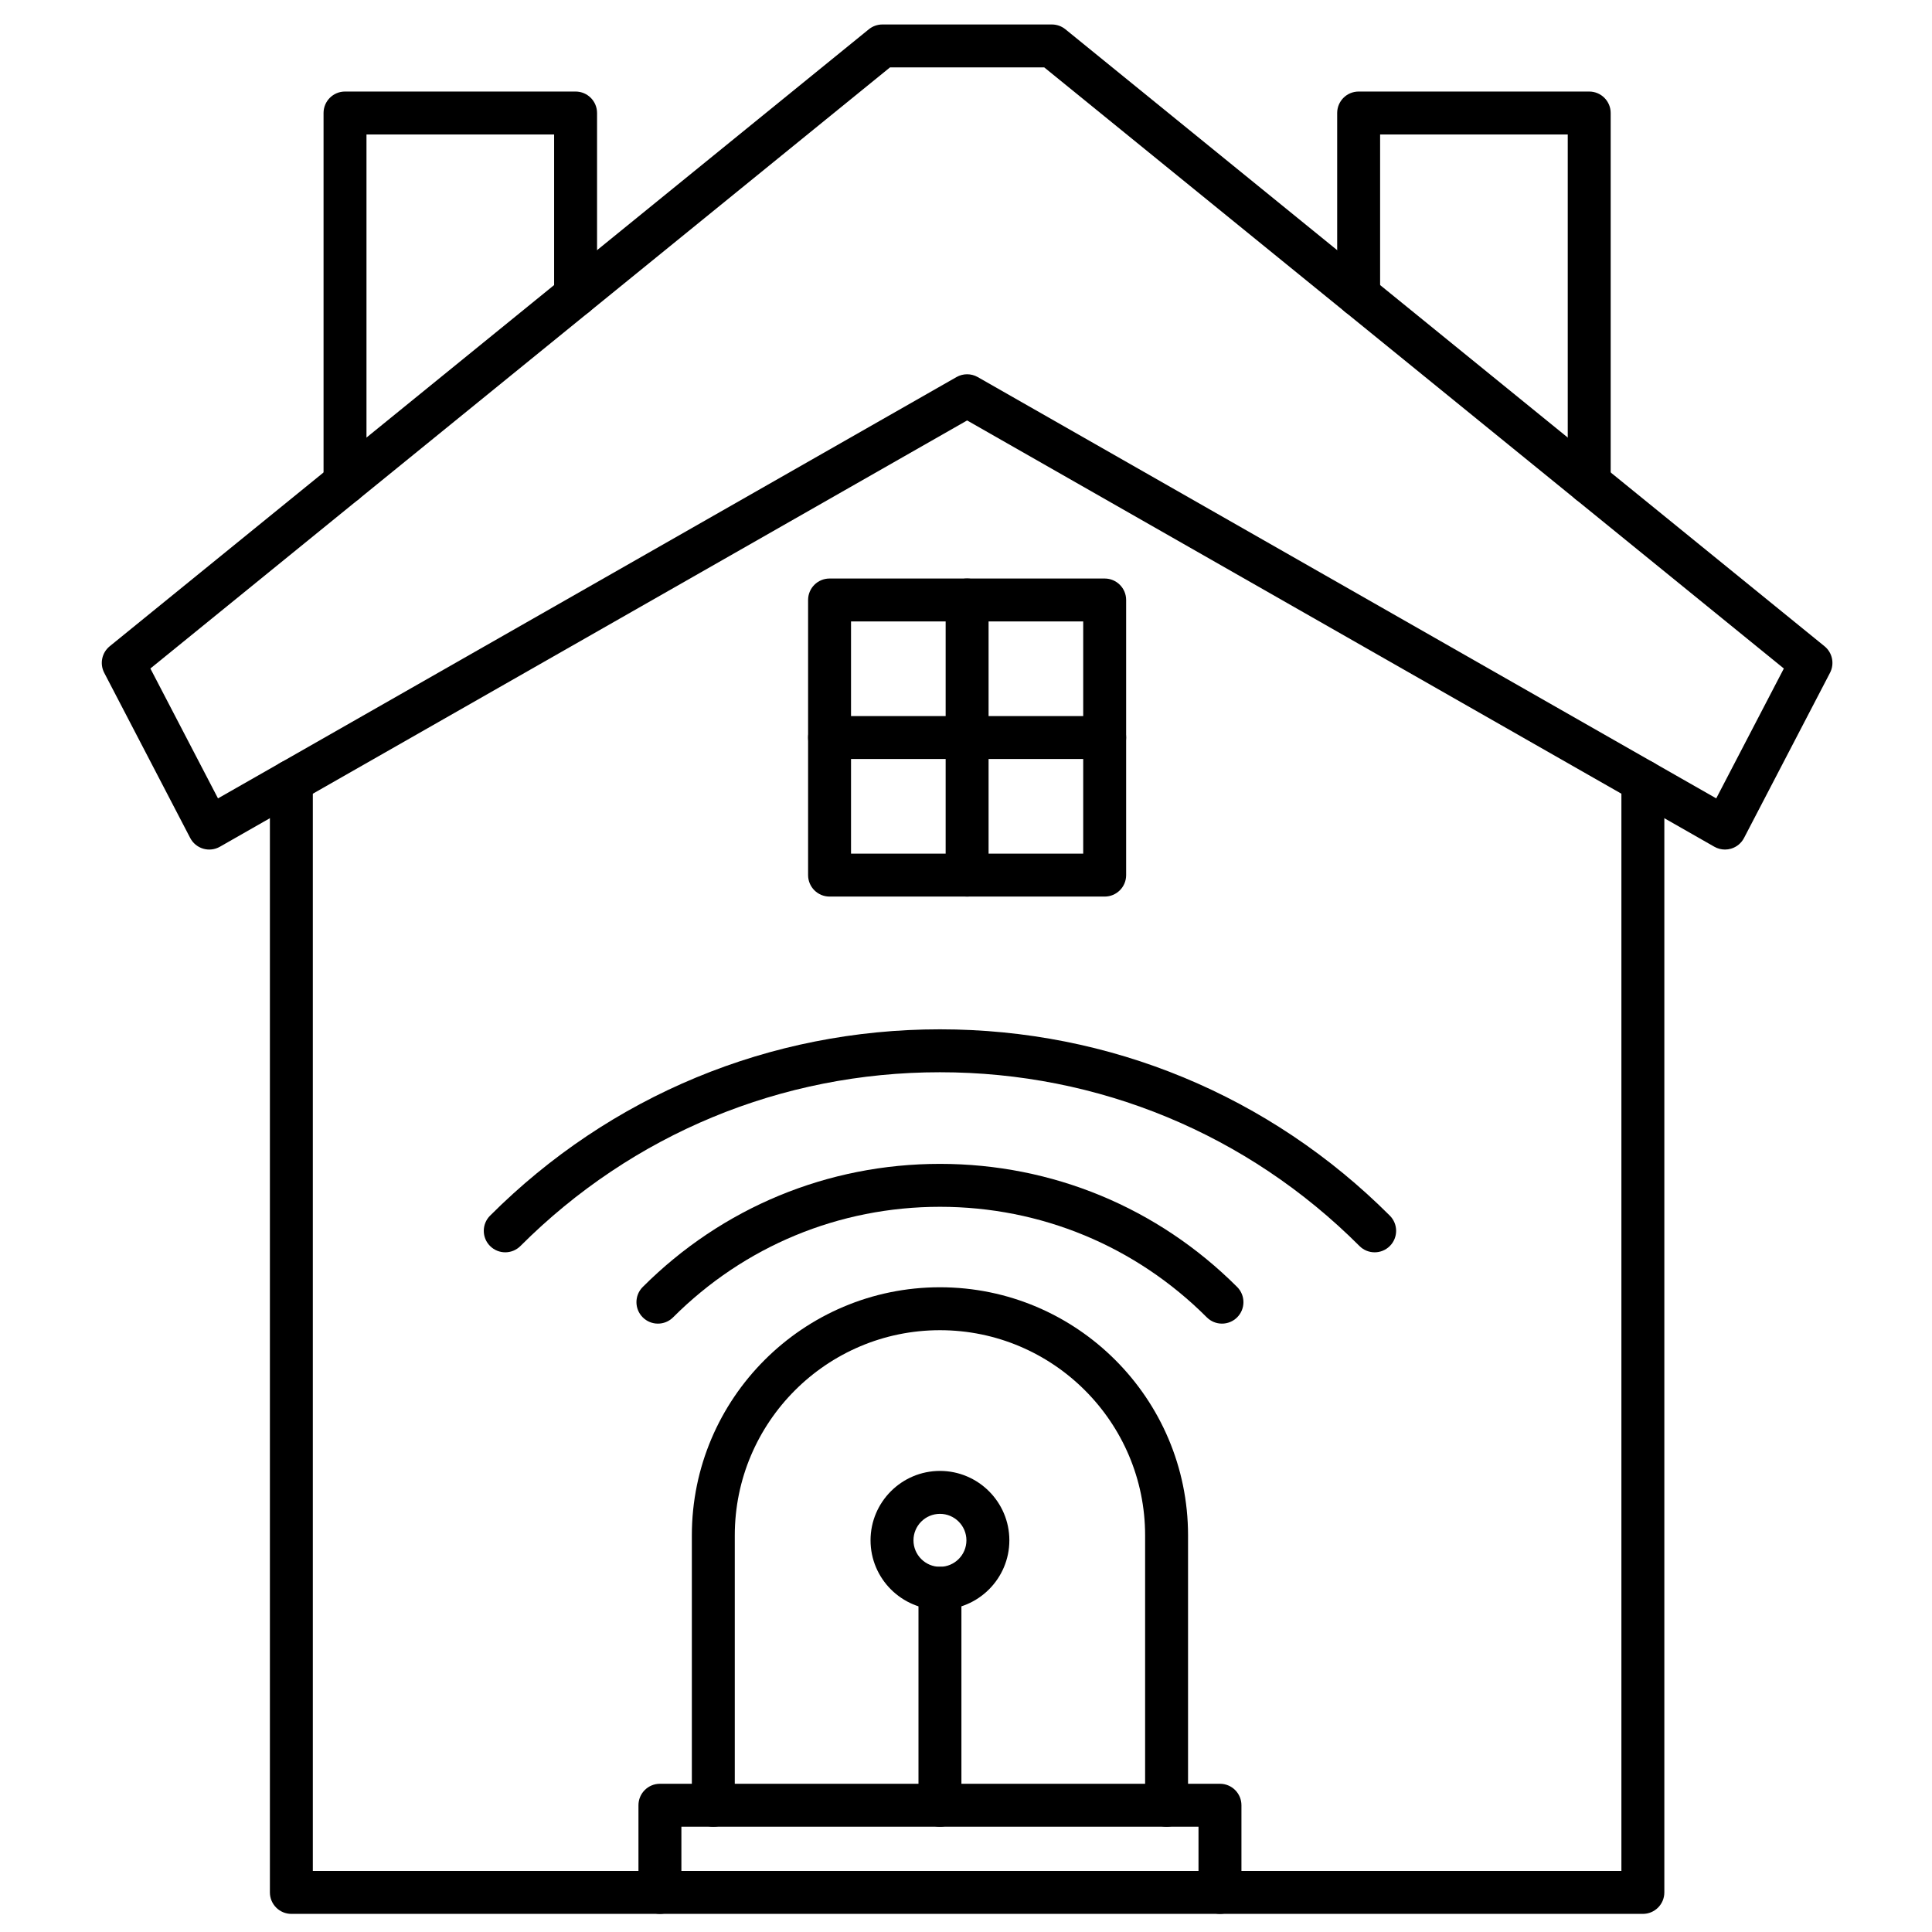
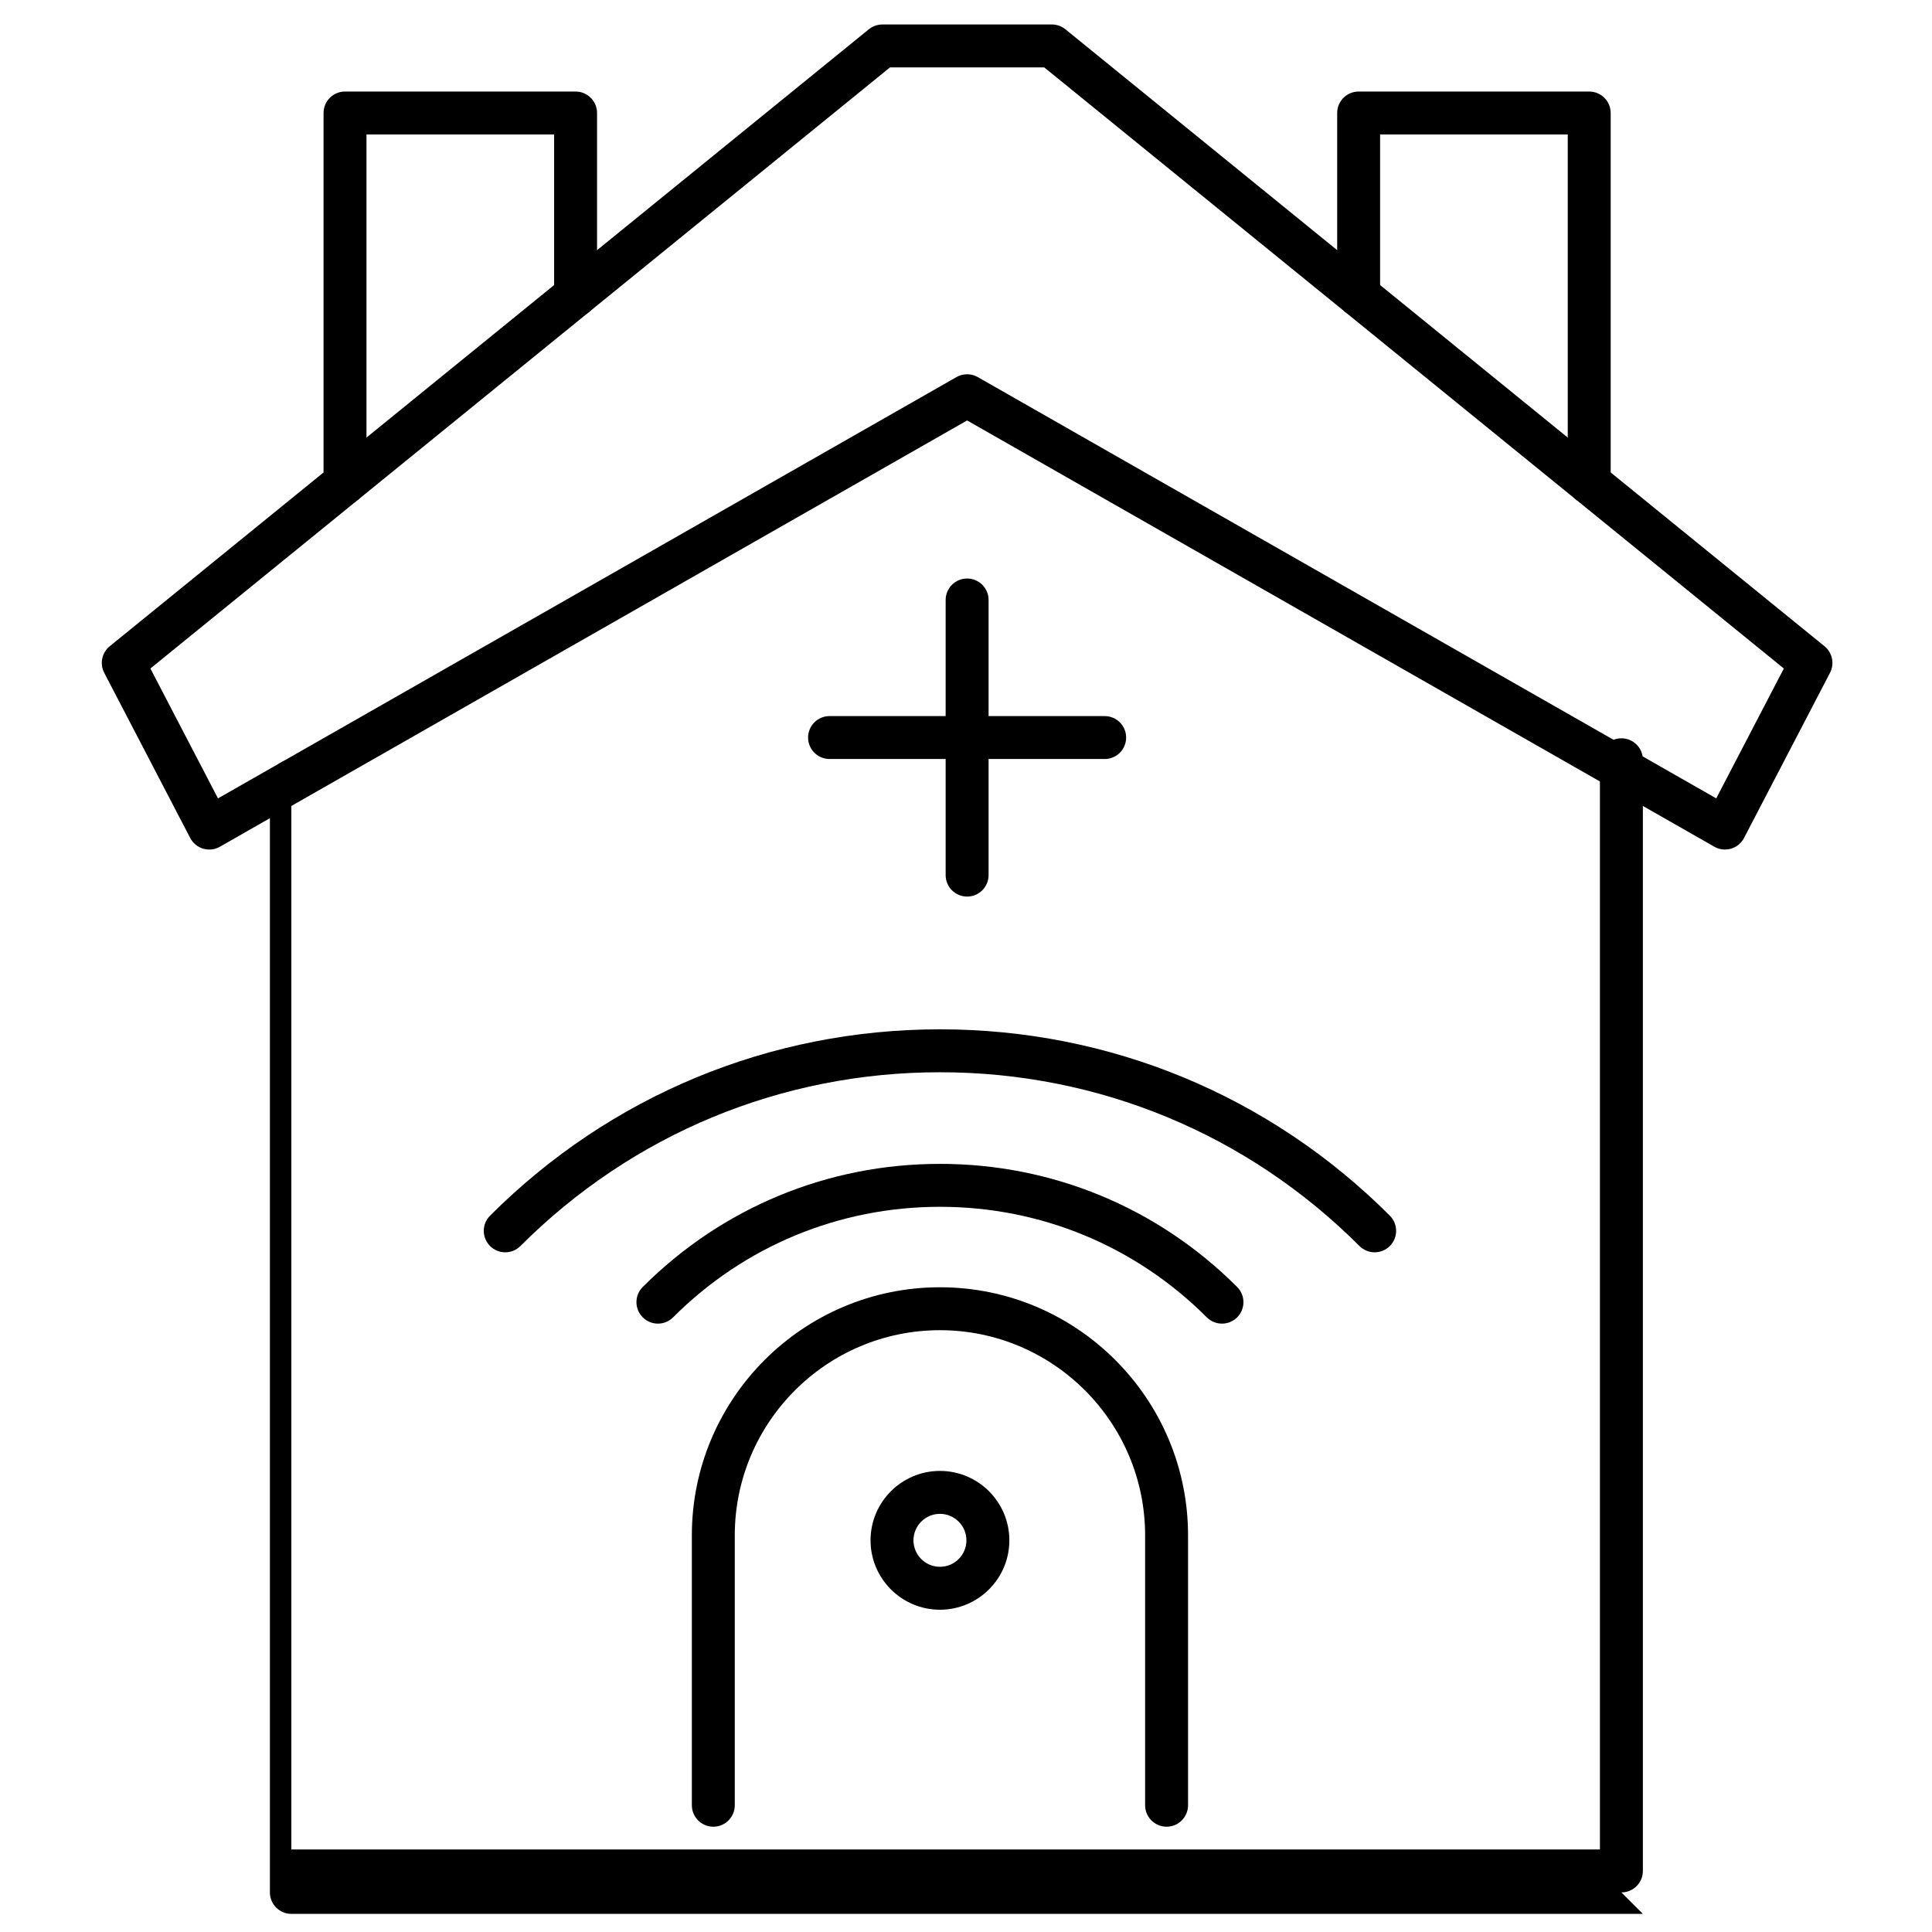
<svg xmlns="http://www.w3.org/2000/svg" id="Layer_1" height="512" viewBox="0 0 450 450" width="512">
  <g>
    <g>
      <path d="m401.78 197.876c-.861 0-1.716-.222-2.478-.657l-174.042-99.289-174.043 99.29c-1.181.674-2.585.838-3.889.454s-2.396-1.282-3.023-2.488l-20.029-38.477c-1.096-2.105-.561-4.691 1.282-6.188l176.808-143.7c.891-.725 2.005-1.12 3.153-1.12h39.484c1.148 0 2.262.396 3.153 1.12l176.808 143.7c1.843 1.497 2.378 4.083 1.282 6.188l-20.029 38.477c-.628 1.206-1.72 2.104-3.024 2.488-.464.135-.939.202-1.413.202zm-366.752-42.168 15.747 30.25 172.007-98.128c1.535-.876 3.418-.876 4.956 0l172.006 98.128 15.747-30.25-172.264-140.008h-35.933z" />
    </g>
    <g>
-       <path d="m382.656 445.78h-314.792c-2.761 0-5-2.238-5-5v-258.814c0-2.761 2.239-5 5-5s5 2.239 5 5v253.814h304.792v-253.814c0-2.761 2.238-5 5-5s5 2.239 5 5v258.814c0 2.762-2.238 5-5 5z" />
+       <path d="m382.656 445.78h-314.792c-2.761 0-5-2.238-5-5v-258.814c0-2.761 2.239-5 5-5v253.814h304.792v-253.814c0-2.761 2.238-5 5-5s5 2.239 5 5v258.814c0 2.762-2.238 5-5 5z" />
    </g>
    <g>
-       <path d="m257.3 208.829h-64.08c-2.761 0-5-2.239-5-5v-64.08c0-2.761 2.239-5 5-5h64.08c2.762 0 5 2.239 5 5v64.08c0 2.761-2.238 5-5 5zm-59.08-10h54.08v-54.08h-54.08z" />
-     </g>
+       </g>
    <g>
      <path d="m225.26 208.829c-2.761 0-5-2.239-5-5v-64.08c0-2.761 2.239-5 5-5s5 2.239 5 5v64.08c0 2.761-2.239 5-5 5z" />
    </g>
    <g>
      <path d="m257.3 176.789h-64.08c-2.761 0-5-2.239-5-5s2.239-5 5-5h64.08c2.762 0 5 2.239 5 5s-2.238 5-5 5z" />
    </g>
    <g>
      <path d="m370.159 117.421c-2.762 0-5-2.239-5-5v-81.1h-43.704v37.452c0 2.761-2.238 5-5 5s-5-2.239-5-5v-42.451c0-2.761 2.238-5 5-5h53.704c2.762 0 5 2.239 5 5v86.1c0 2.761-2.238 4.999-5 4.999z" />
    </g>
    <g>
      <path d="m80.361 117.421c-2.761 0-5-2.239-5-5v-86.1c0-2.761 2.239-5 5-5h53.704c2.761 0 5 2.239 5 5v42.452c0 2.761-2.239 5-5 5s-5-2.239-5-5v-37.451h-43.704v81.1c0 2.761-2.239 4.999-5 4.999z" />
    </g>
    <g>
      <path d="m271.719 425.477c-2.762 0-5-2.238-5-5v-62.863c0-26.35-21.437-47.786-47.787-47.786s-47.787 21.437-47.787 47.786v62.863c0 2.762-2.239 5-5 5s-5-2.238-5-5v-62.863c0-31.863 25.923-57.786 57.787-57.786s57.787 25.923 57.787 57.786v62.863c0 2.761-2.239 5-5 5z" />
    </g>
    <g>
-       <path d="m218.932 425.477c-2.761 0-5-2.238-5-5v-50.54c0-2.762 2.239-5 5-5s5 2.238 5 5v50.54c0 2.761-2.239 5-5 5z" />
-     </g>
+       </g>
    <g>
      <path d="m218.933 374.937c-8.914 0-16.167-7.252-16.167-16.166s7.252-16.167 16.167-16.167 16.166 7.253 16.166 16.167-7.252 16.166-16.166 16.166zm0-22.333c-3.4 0-6.167 2.767-6.167 6.167s2.766 6.166 6.167 6.166c3.4 0 6.166-2.766 6.166-6.166s-2.766-6.167-6.166-6.167z" />
    </g>
    <g>
-       <path d="m284.155 445.78c-2.762 0-5-2.238-5-5v-15.304h-120.446v15.304c0 2.762-2.239 5-5 5s-5-2.238-5-5v-20.304c0-2.762 2.239-5 5-5h130.446c2.762 0 5 2.238 5 5v20.304c0 2.762-2.238 5-5 5z" />
-     </g>
+       </g>
    <g>
      <path d="m320.184 291.687c-1.279 0-2.56-.488-3.535-1.465-26.101-26.101-60.803-40.475-97.716-40.475s-71.616 14.374-97.715 40.475c-1.953 1.953-5.118 1.953-7.071 0-1.953-1.952-1.953-5.118 0-7.07 27.988-27.99 65.202-43.404 104.787-43.404s76.798 15.414 104.787 43.404c1.953 1.952 1.953 5.118 0 7.07-.978.976-2.258 1.465-3.537 1.465z" />
    </g>
    <g>
      <path d="m153.242 308.298c-1.28 0-2.559-.488-3.536-1.465-1.953-1.952-1.953-5.118 0-7.07 18.492-18.491 43.076-28.675 69.226-28.675s50.735 10.184 69.225 28.675c1.953 1.952 1.953 5.118 0 7.07-1.951 1.953-5.119 1.953-7.07 0-16.603-16.602-38.676-25.745-62.155-25.745-23.478 0-45.552 9.144-62.154 25.745-.977.977-2.257 1.465-3.536 1.465z" />
    </g>
  </g>
</svg>